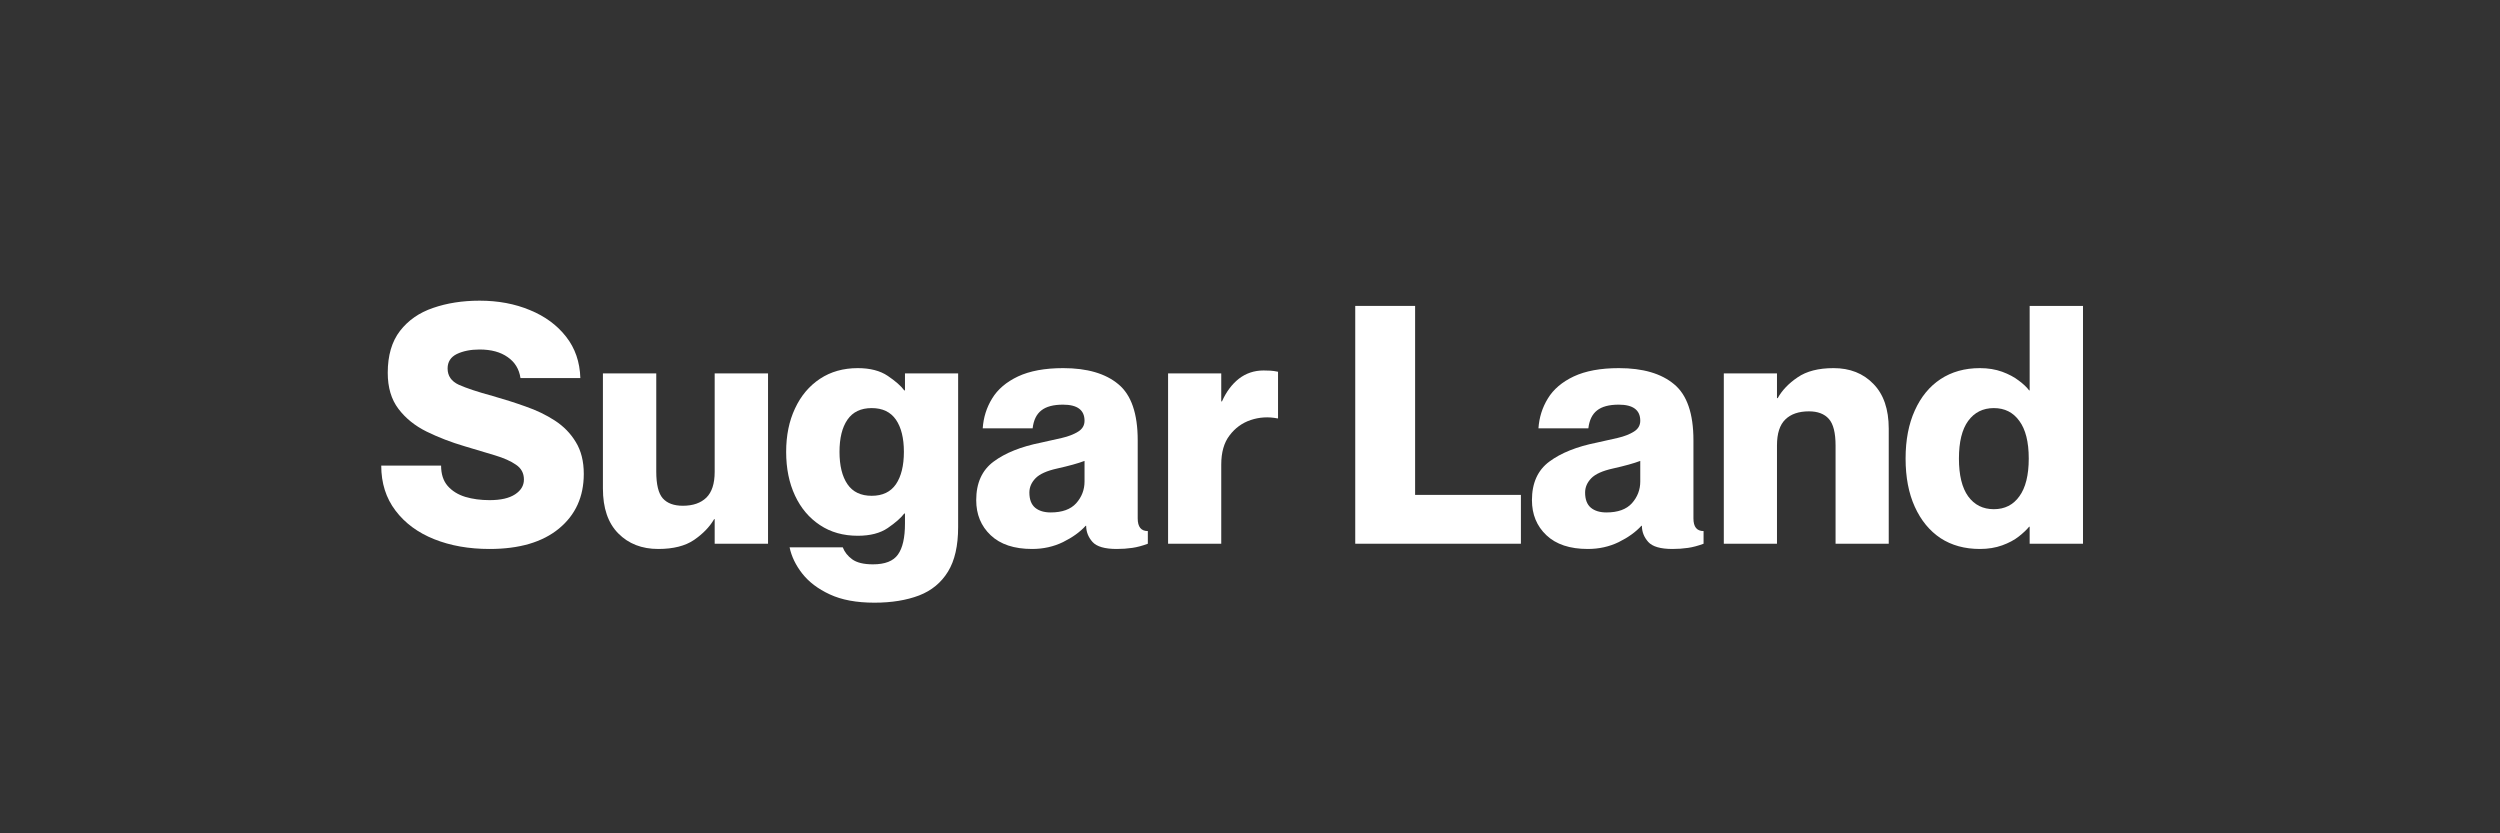
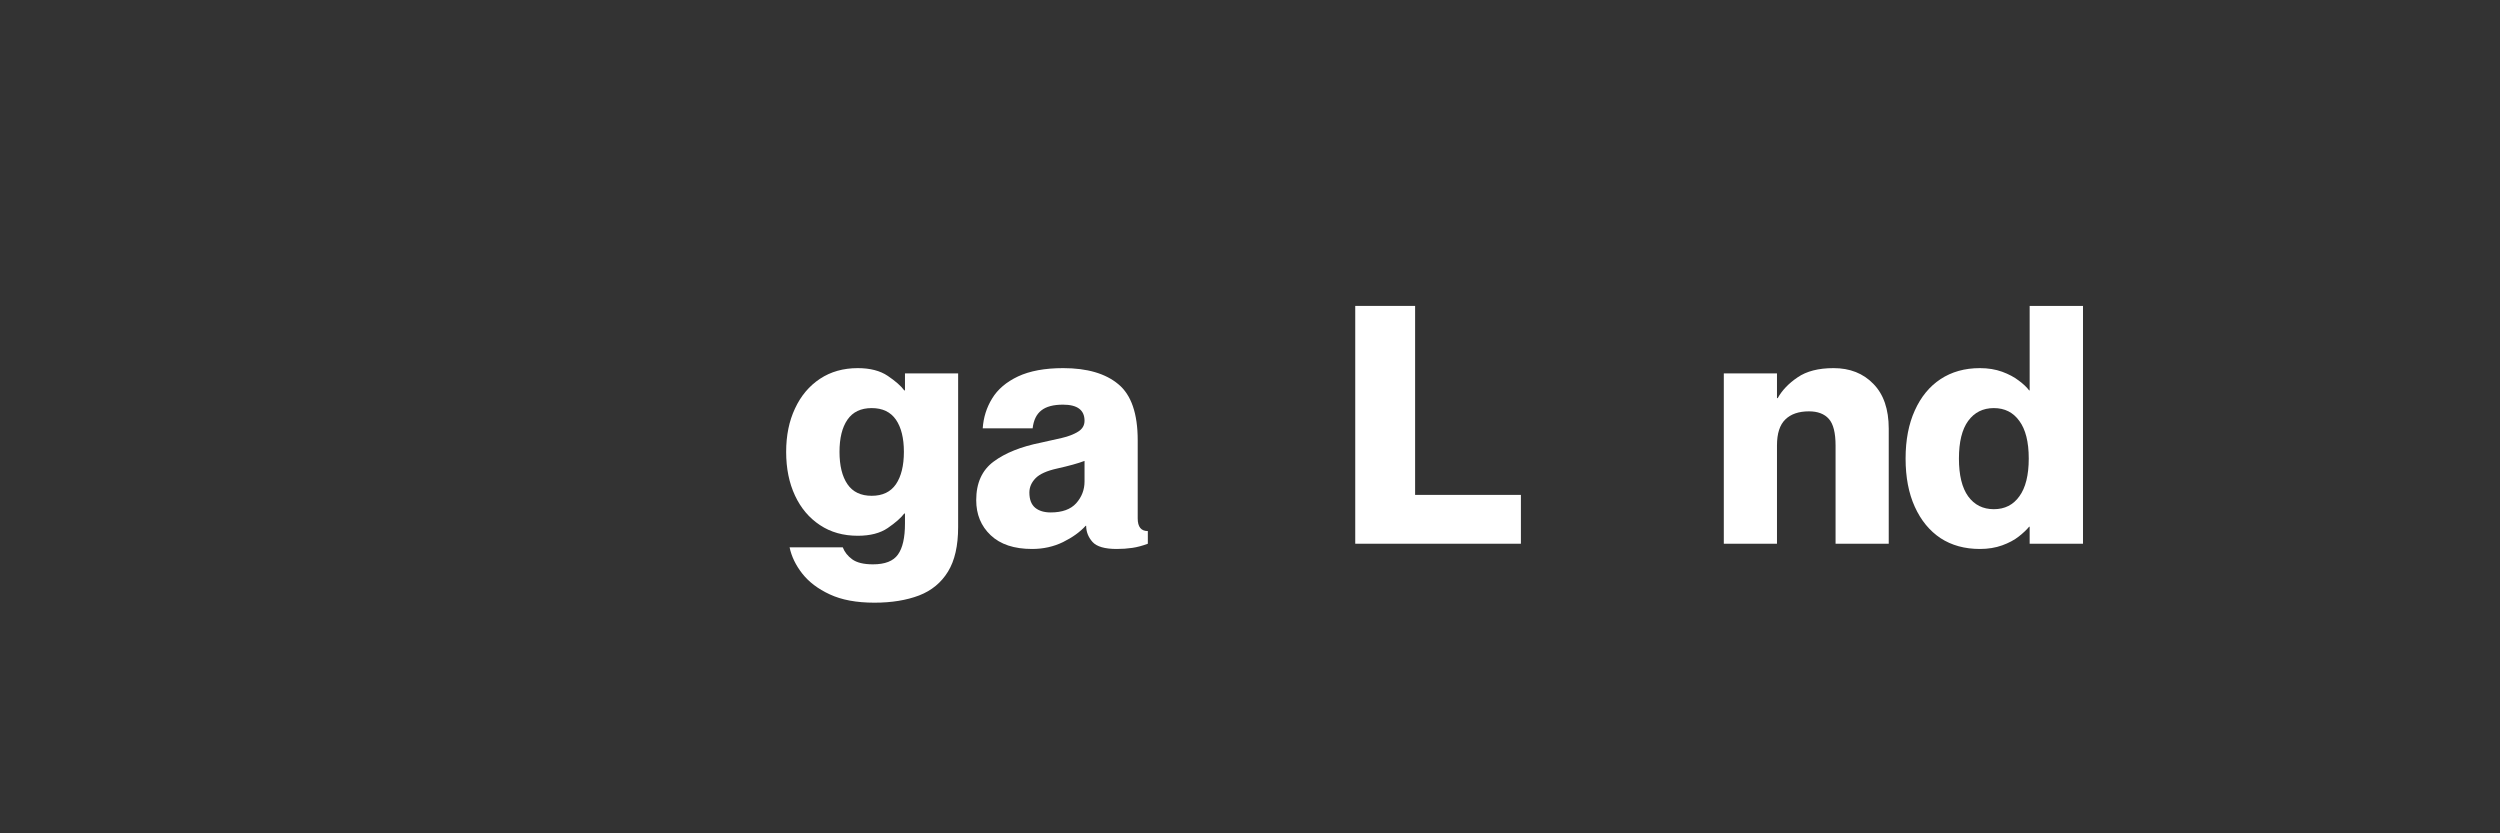
<svg xmlns="http://www.w3.org/2000/svg" width="288" zoomAndPan="magnify" viewBox="0 0 216 72" height="96" preserveAspectRatio="xMidYMid meet" version="1.2">
  <rect x="0" y="0" width="216" height="72" fill="#333333" stroke="none" />
  <defs />
  <g id="0f61cf6da5">
    <g style="fill:#ffffff;fill-opacity:1;">
      <g transform="translate(32.501, 46.978)">
-         <path style="stroke:none" d="M 9.797 0.453 C 8.016 0.453 6.422 0.172 5.016 -0.391 C 3.609 -0.953 2.492 -1.773 1.672 -2.859 C 0.848 -3.941 0.438 -5.238 0.438 -6.75 L 5.609 -6.75 C 5.609 -6.02 5.797 -5.438 6.172 -5 C 6.555 -4.562 7.066 -4.242 7.703 -4.047 C 8.336 -3.859 9.035 -3.766 9.797 -3.766 C 10.754 -3.766 11.488 -3.93 12 -4.266 C 12.508 -4.598 12.766 -5.023 12.766 -5.547 C 12.766 -6.098 12.535 -6.523 12.078 -6.828 C 11.629 -7.141 11.02 -7.41 10.25 -7.641 C 9.488 -7.867 8.617 -8.129 7.641 -8.422 C 6.473 -8.766 5.379 -9.188 4.359 -9.688 C 3.348 -10.188 2.535 -10.844 1.922 -11.656 C 1.305 -12.469 1 -13.504 1 -14.766 C 1 -16.266 1.352 -17.473 2.062 -18.391 C 2.77 -19.305 3.723 -19.969 4.922 -20.375 C 6.117 -20.789 7.457 -21 8.938 -21 C 10.539 -21 11.988 -20.727 13.281 -20.188 C 14.582 -19.656 15.625 -18.891 16.406 -17.891 C 17.188 -16.898 17.598 -15.707 17.641 -14.312 L 12.469 -14.312 C 12.352 -15.094 11.984 -15.695 11.359 -16.125 C 10.742 -16.562 9.938 -16.781 8.938 -16.781 C 8.164 -16.781 7.508 -16.648 6.969 -16.391 C 6.438 -16.129 6.172 -15.711 6.172 -15.141 C 6.172 -14.504 6.492 -14.035 7.141 -13.734 C 7.797 -13.441 8.77 -13.117 10.062 -12.766 C 11.031 -12.492 11.977 -12.191 12.906 -11.859 C 13.844 -11.535 14.688 -11.129 15.438 -10.641 C 16.195 -10.148 16.801 -9.531 17.25 -8.781 C 17.707 -8.039 17.938 -7.125 17.938 -6.031 C 17.938 -4.062 17.223 -2.488 15.797 -1.312 C 14.367 -0.133 12.367 0.453 9.797 0.453 Z M 9.797 0.453 " />
-       </g>
+         </g>
    </g>
    <g style="fill:#ffffff;fill-opacity:1;">
      <g transform="translate(51.092, 46.978)">
-         <path style="stroke:none" d="M 5.781 0.453 C 4.363 0.453 3.211 0.004 2.328 -0.891 C 1.441 -1.785 1 -3.078 1 -4.766 L 1 -14.719 L 5.609 -14.719 L 5.609 -6.234 C 5.609 -5.117 5.797 -4.348 6.172 -3.922 C 6.555 -3.492 7.133 -3.281 7.906 -3.281 C 8.781 -3.281 9.457 -3.516 9.938 -3.984 C 10.414 -4.453 10.656 -5.191 10.656 -6.203 L 10.656 -14.719 L 15.266 -14.719 L 15.266 0 L 10.656 0 L 10.656 -2.125 L 10.609 -2.125 C 10.223 -1.457 9.645 -0.859 8.875 -0.328 C 8.113 0.191 7.082 0.453 5.781 0.453 Z M 5.781 0.453 " />
-       </g>
+         </g>
    </g>
    <g style="fill:#ffffff;fill-opacity:1;">
      <g transform="translate(67.471, 46.978)">
        <path style="stroke:none" d="M 8.078 5.094 C 6.523 5.094 5.238 4.852 4.219 4.375 C 3.207 3.906 2.414 3.305 1.844 2.578 C 1.281 1.859 0.914 1.102 0.75 0.312 L 5.344 0.312 C 5.5 0.719 5.77 1.062 6.156 1.344 C 6.551 1.633 7.148 1.781 7.953 1.781 C 8.992 1.781 9.711 1.5 10.109 0.938 C 10.516 0.375 10.719 -0.52 10.719 -1.75 L 10.719 -2.609 L 10.656 -2.609 C 10.375 -2.234 9.898 -1.816 9.234 -1.359 C 8.578 -0.91 7.711 -0.688 6.641 -0.688 C 5.391 -0.688 4.301 -0.992 3.375 -1.609 C 2.445 -2.223 1.727 -3.07 1.219 -4.156 C 0.707 -5.25 0.453 -6.508 0.453 -7.938 C 0.453 -9.352 0.707 -10.602 1.219 -11.688 C 1.727 -12.781 2.445 -13.633 3.375 -14.25 C 4.301 -14.863 5.391 -15.172 6.641 -15.172 C 7.711 -15.172 8.578 -14.945 9.234 -14.5 C 9.898 -14.051 10.375 -13.633 10.656 -13.25 L 10.719 -13.25 L 10.719 -14.719 L 15.312 -14.719 L 15.312 -1.438 C 15.312 0.176 15.02 1.457 14.438 2.406 C 13.852 3.363 13.02 4.051 11.938 4.469 C 10.852 4.883 9.566 5.094 8.078 5.094 Z M 7.844 -4.141 C 8.781 -4.141 9.477 -4.473 9.938 -5.141 C 10.395 -5.816 10.625 -6.75 10.625 -7.938 C 10.625 -9.125 10.395 -10.051 9.938 -10.719 C 9.477 -11.383 8.781 -11.719 7.844 -11.719 C 6.906 -11.719 6.207 -11.383 5.75 -10.719 C 5.289 -10.051 5.062 -9.125 5.062 -7.938 C 5.062 -6.75 5.289 -5.816 5.75 -5.141 C 6.207 -4.473 6.906 -4.141 7.844 -4.141 Z M 7.844 -4.141 " />
      </g>
    </g>
    <g style="fill:#ffffff;fill-opacity:1;">
      <g transform="translate(83.907, 46.978)">
        <path style="stroke:none" d="M 5.266 0.453 C 3.711 0.453 2.52 0.055 1.688 -0.734 C 0.852 -1.523 0.438 -2.535 0.438 -3.766 C 0.438 -5.242 0.938 -6.352 1.938 -7.094 C 2.945 -7.844 4.312 -8.391 6.031 -8.734 C 6.664 -8.867 7.27 -9.004 7.844 -9.141 C 8.414 -9.273 8.883 -9.457 9.25 -9.688 C 9.613 -9.914 9.797 -10.227 9.797 -10.625 C 9.797 -11.551 9.176 -12.016 7.938 -12.016 C 7.102 -12.016 6.477 -11.848 6.062 -11.516 C 5.645 -11.191 5.395 -10.676 5.312 -9.969 L 1 -9.969 C 1.062 -10.906 1.332 -11.766 1.812 -12.547 C 2.289 -13.336 3.035 -13.973 4.047 -14.453 C 5.066 -14.93 6.367 -15.172 7.953 -15.172 C 10.023 -15.172 11.613 -14.707 12.719 -13.781 C 13.832 -12.863 14.391 -11.25 14.391 -8.938 L 14.391 -2.188 C 14.391 -1.457 14.68 -1.094 15.266 -1.094 L 15.266 0 C 14.797 0.176 14.348 0.297 13.922 0.359 C 13.492 0.422 13.047 0.453 12.578 0.453 C 11.547 0.453 10.848 0.25 10.484 -0.156 C 10.117 -0.57 9.938 -1.035 9.938 -1.547 L 9.891 -1.547 C 9.41 -1.016 8.758 -0.547 7.938 -0.141 C 7.125 0.254 6.234 0.453 5.266 0.453 Z M 6.875 -2.703 C 7.863 -2.703 8.598 -2.969 9.078 -3.5 C 9.555 -4.039 9.797 -4.664 9.797 -5.375 L 9.797 -7.156 C 9.242 -6.945 8.457 -6.727 7.438 -6.5 C 6.539 -6.301 5.914 -6.02 5.562 -5.656 C 5.207 -5.289 5.031 -4.879 5.031 -4.422 C 5.031 -3.828 5.195 -3.391 5.531 -3.109 C 5.863 -2.836 6.312 -2.703 6.875 -2.703 Z M 6.875 -2.703 " />
      </g>
    </g>
    <g style="fill:#ffffff;fill-opacity:1;">
      <g transform="translate(99.797, 46.978)">
-         <path style="stroke:none" d="M 1.125 0 L 1.125 -14.719 L 5.719 -14.719 L 5.719 -12.297 L 5.781 -12.297 C 6.145 -13.117 6.629 -13.77 7.234 -14.25 C 7.848 -14.727 8.562 -14.969 9.375 -14.969 C 9.582 -14.969 9.781 -14.961 9.969 -14.953 C 10.164 -14.941 10.383 -14.91 10.625 -14.859 L 10.625 -10.828 L 10.578 -10.828 C 9.785 -10.984 9.016 -10.938 8.266 -10.688 C 7.523 -10.438 6.914 -9.992 6.438 -9.359 C 5.957 -8.734 5.719 -7.895 5.719 -6.844 L 5.719 0 Z M 1.125 0 " />
-       </g>
+         </g>
    </g>
    <g style="fill:#ffffff;fill-opacity:1;">
      <g transform="translate(110.802, 46.978)">
-         <path style="stroke:none" d="" />
-       </g>
+         </g>
    </g>
    <g style="fill:#ffffff;fill-opacity:1;">
      <g transform="translate(115.687, 46.978)">
        <path style="stroke:none" d="M 1.406 0 L 1.406 -20.547 L 6.578 -20.547 L 6.578 -4.219 L 15.719 -4.219 L 15.719 0 Z M 1.406 0 " />
      </g>
    </g>
    <g style="fill:#ffffff;fill-opacity:1;">
      <g transform="translate(131.922, 46.978)">
-         <path style="stroke:none" d="M 5.266 0.453 C 3.711 0.453 2.52 0.055 1.688 -0.734 C 0.852 -1.523 0.438 -2.535 0.438 -3.766 C 0.438 -5.242 0.938 -6.352 1.938 -7.094 C 2.945 -7.844 4.312 -8.391 6.031 -8.734 C 6.664 -8.867 7.27 -9.004 7.844 -9.141 C 8.414 -9.273 8.883 -9.457 9.25 -9.688 C 9.613 -9.914 9.797 -10.227 9.797 -10.625 C 9.797 -11.551 9.176 -12.016 7.938 -12.016 C 7.102 -12.016 6.477 -11.848 6.062 -11.516 C 5.645 -11.191 5.395 -10.676 5.312 -9.969 L 1 -9.969 C 1.062 -10.906 1.332 -11.766 1.812 -12.547 C 2.289 -13.336 3.035 -13.973 4.047 -14.453 C 5.066 -14.93 6.367 -15.172 7.953 -15.172 C 10.023 -15.172 11.613 -14.707 12.719 -13.781 C 13.832 -12.863 14.391 -11.25 14.391 -8.938 L 14.391 -2.188 C 14.391 -1.457 14.68 -1.094 15.266 -1.094 L 15.266 0 C 14.797 0.176 14.348 0.297 13.922 0.359 C 13.492 0.422 13.047 0.453 12.578 0.453 C 11.547 0.453 10.848 0.25 10.484 -0.156 C 10.117 -0.57 9.938 -1.035 9.938 -1.547 L 9.891 -1.547 C 9.41 -1.016 8.758 -0.547 7.938 -0.141 C 7.125 0.254 6.234 0.453 5.266 0.453 Z M 6.875 -2.703 C 7.863 -2.703 8.598 -2.969 9.078 -3.5 C 9.555 -4.039 9.797 -4.664 9.797 -5.375 L 9.797 -7.156 C 9.242 -6.945 8.457 -6.727 7.438 -6.5 C 6.539 -6.301 5.914 -6.02 5.562 -5.656 C 5.207 -5.289 5.031 -4.879 5.031 -4.422 C 5.031 -3.828 5.195 -3.391 5.531 -3.109 C 5.863 -2.836 6.312 -2.703 6.875 -2.703 Z M 6.875 -2.703 " />
-       </g>
+         </g>
    </g>
    <g style="fill:#ffffff;fill-opacity:1;">
      <g transform="translate(147.812, 46.978)">
        <path style="stroke:none" d="M 1.125 0 L 1.125 -14.719 L 5.719 -14.719 L 5.719 -12.578 L 5.781 -12.578 C 6.156 -13.254 6.727 -13.852 7.5 -14.375 C 8.27 -14.906 9.305 -15.172 10.609 -15.172 C 12.023 -15.172 13.172 -14.719 14.047 -13.812 C 14.93 -12.914 15.375 -11.625 15.375 -9.938 L 15.375 0 L 10.781 0 L 10.781 -8.484 C 10.781 -9.586 10.586 -10.352 10.203 -10.781 C 9.816 -11.219 9.242 -11.438 8.484 -11.438 C 7.598 -11.438 6.914 -11.203 6.438 -10.734 C 5.957 -10.266 5.719 -9.52 5.719 -8.5 L 5.719 0 Z M 1.125 0 " />
      </g>
    </g>
    <g style="fill:#ffffff;fill-opacity:1;">
      <g transform="translate(164.19, 46.978)">
        <path style="stroke:none" d="M 6.875 0.453 C 5.562 0.453 4.426 0.141 3.469 -0.484 C 2.52 -1.117 1.781 -2.02 1.25 -3.188 C 0.719 -4.352 0.453 -5.742 0.453 -7.359 C 0.453 -8.961 0.719 -10.348 1.25 -11.516 C 1.781 -12.691 2.52 -13.594 3.469 -14.219 C 4.426 -14.852 5.562 -15.172 6.875 -15.172 C 7.582 -15.172 8.223 -15.066 8.797 -14.859 C 9.367 -14.648 9.848 -14.395 10.234 -14.094 C 10.629 -13.801 10.926 -13.52 11.125 -13.25 L 11.172 -13.25 L 11.172 -20.547 L 15.781 -20.547 L 15.781 0 L 11.172 0 L 11.172 -1.469 L 11.125 -1.469 C 10.926 -1.219 10.629 -0.938 10.234 -0.625 C 9.848 -0.32 9.367 -0.066 8.797 0.141 C 8.223 0.348 7.582 0.453 6.875 0.453 Z M 8.078 -2.984 C 9.016 -2.984 9.75 -3.352 10.281 -4.094 C 10.82 -4.832 11.094 -5.922 11.094 -7.359 C 11.094 -8.797 10.82 -9.879 10.281 -10.609 C 9.75 -11.348 9.016 -11.719 8.078 -11.719 C 7.141 -11.719 6.398 -11.348 5.859 -10.609 C 5.328 -9.879 5.062 -8.797 5.062 -7.359 C 5.062 -5.922 5.328 -4.832 5.859 -4.094 C 6.398 -3.352 7.141 -2.984 8.078 -2.984 Z M 8.078 -2.984 " />
      </g>
    </g>
  </g>
</svg>